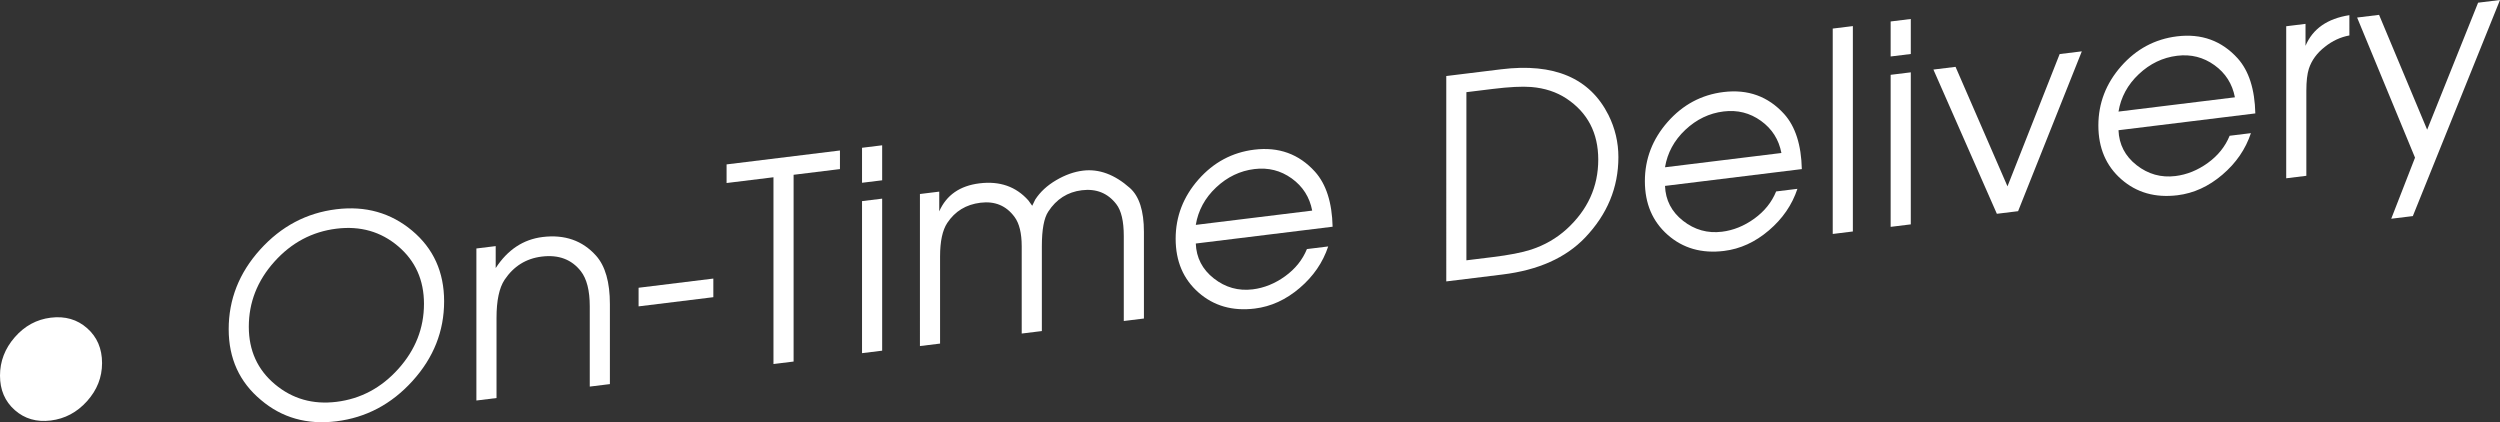
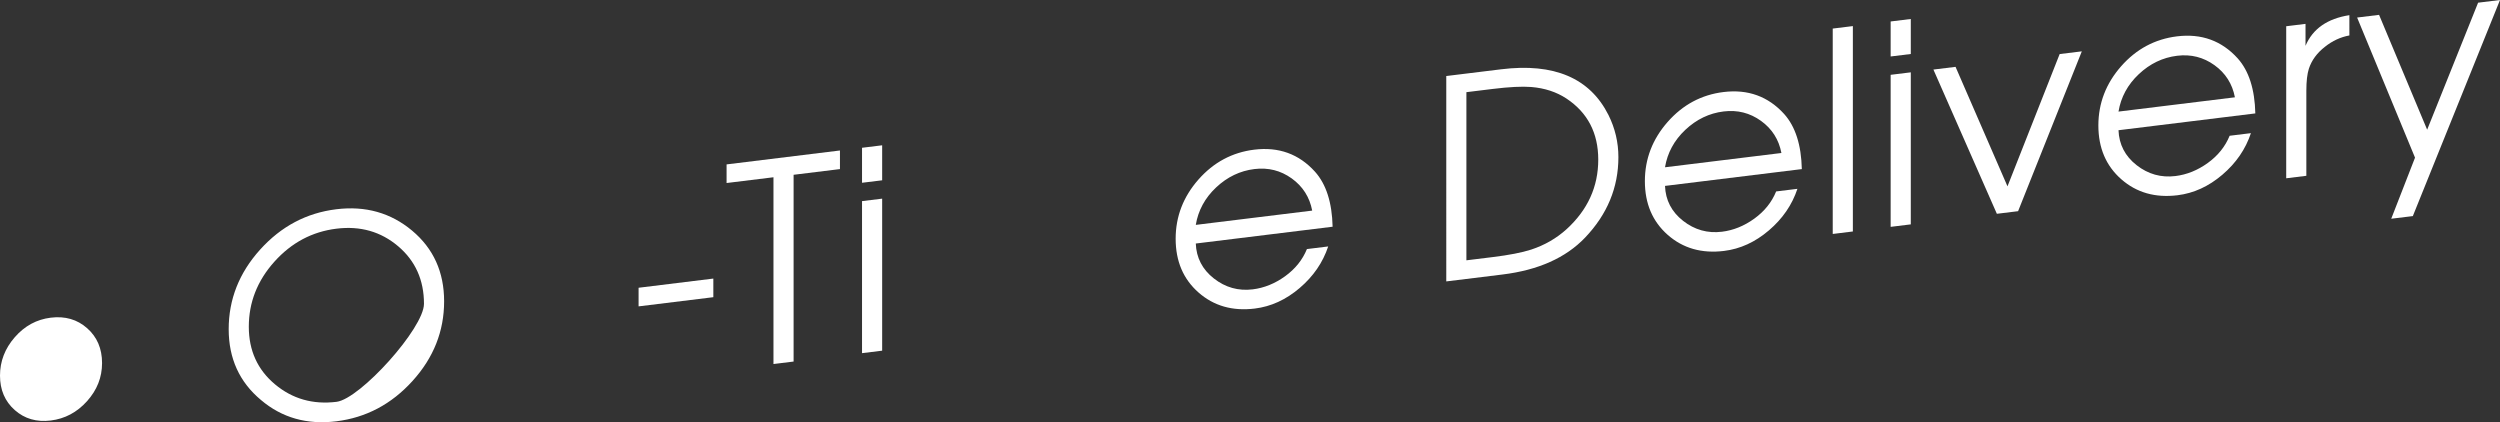
<svg xmlns="http://www.w3.org/2000/svg" version="1.1" x="0px" y="0px" width="224.883px" height="37.98px" viewBox="0 0 224.883 37.98" enable-background="new 0 0 224.883 37.98" xml:space="preserve">
  <rect x="0" y="0" width="224.883" height="37.98" fill="#333333" stroke="none" />
  <defs>
</defs>
  <g>
    <g>
      <path fill="#FFFFFF" d="M9.181,32.66c0,1.283-0.451,2.426-1.353,3.429c-0.902,1.002-1.989,1.581-3.263,1.737    c-1.274,0.156-2.354-0.156-3.238-0.939C0.442,36.104,0,35.07,0,33.787s0.442-2.434,1.327-3.45    c0.885-1.017,1.964-1.604,3.238-1.761c1.291-0.158,2.382,0.157,3.275,0.948C8.734,30.314,9.181,31.36,9.181,32.66z" />
-       <path fill="#FFFFFF" d="M39.95,27.106c0,2.684-0.947,5.071-2.841,7.161c-1.894,2.092-4.181,3.302-6.861,3.631    c-2.63,0.323-4.889-0.317-6.774-1.918c-1.935-1.613-2.903-3.735-2.903-6.369c0-2.683,0.942-5.069,2.829-7.16    c1.886-2.089,4.168-3.299,6.849-3.628c2.63-0.323,4.904,0.318,6.824,1.925C38.99,22.354,39.95,24.474,39.95,27.106z     M38.138,27.329c0-2.14-0.776-3.868-2.328-5.182c-1.552-1.314-3.397-1.84-5.539-1.577c-2.19,0.269-4.053,1.258-5.588,2.968    c-1.535,1.711-2.302,3.661-2.302,5.852c0,2.14,0.784,3.866,2.353,5.179c1.568,1.312,3.414,1.838,5.538,1.577    c2.174-0.268,4.029-1.256,5.563-2.966S38.138,29.52,38.138,27.329z" />
-       <path fill="#FFFFFF" d="M54.862,34.551l-1.811,0.223v-7.215c0-1.42-0.267-2.473-0.798-3.159c-0.833-1.066-2.006-1.507-3.52-1.32    c-1.415,0.174-2.529,0.87-3.345,2.088c-0.482,0.728-0.724,1.868-0.724,3.421v7.215l-1.811,0.223V22.351l1.737-0.213v1.975    c1.075-1.649,2.481-2.579,4.219-2.793c1.985-0.243,3.589,0.317,4.813,1.684c0.827,0.933,1.24,2.382,1.24,4.348V34.551z" />
+       <path fill="#FFFFFF" d="M39.95,27.106c0,2.684-0.947,5.071-2.841,7.161c-1.894,2.092-4.181,3.302-6.861,3.631    c-2.63,0.323-4.889-0.317-6.774-1.918c-1.935-1.613-2.903-3.735-2.903-6.369c0-2.683,0.942-5.069,2.829-7.16    c1.886-2.089,4.168-3.299,6.849-3.628c2.63-0.323,4.904,0.318,6.824,1.925C38.99,22.354,39.95,24.474,39.95,27.106z     M38.138,27.329c0-2.14-0.776-3.868-2.328-5.182c-1.552-1.314-3.397-1.84-5.539-1.577c-2.19,0.269-4.053,1.258-5.588,2.968    c-1.535,1.711-2.302,3.661-2.302,5.852c0,2.14,0.784,3.866,2.353,5.179c1.568,1.312,3.414,1.838,5.538,1.577    S38.138,29.52,38.138,27.329z" />
      <path fill="#FFFFFF" d="M64.167,26.733l-6.724,0.826v-1.675l6.724-0.826V26.733z" />
      <path fill="#FFFFFF" d="M75.556,15.21l-4.169,0.512v16.8l-1.811,0.223v-16.8l-4.218,0.518v-1.675l10.198-1.252V15.21z" />
      <path fill="#FFFFFF" d="M79.353,16.219l-1.811,0.222v-3.148l1.811-0.223V16.219z M79.353,31.544l-1.811,0.223V18.091l1.811-0.222    V31.544z" />
-       <path fill="#FFFFFF" d="M102.9,28.652l-1.812,0.223v-7.641c0-1.336-0.225-2.294-0.675-2.873c-0.766-0.991-1.799-1.407-3.098-1.248    c-1.282,0.157-2.29,0.799-3.022,1.924c-0.383,0.581-0.575,1.615-0.575,3.102v7.641l-1.812,0.223v-7.841    c0-1.186-0.216-2.069-0.647-2.65c-0.747-1.012-1.768-1.437-3.062-1.277c-1.295,0.158-2.291,0.766-2.988,1.819    c-0.432,0.654-0.647,1.658-0.647,3.011v7.841l-1.811,0.222V17.451l1.737-0.213v1.774c0.645-1.462,1.853-2.302,3.623-2.52    c1.819-0.223,3.284,0.289,4.392,1.535c0.033,0.047,0.149,0.208,0.348,0.483c0.066-0.125,0.157-0.311,0.272-0.56    c0.447-0.688,1.076-1.269,1.886-1.743c0.811-0.475,1.613-0.761,2.407-0.857c1.439-0.177,2.845,0.342,4.218,1.556    c0.844,0.747,1.266,2.062,1.266,3.945V28.652z" />
      <path fill="#FFFFFF" d="M119.873,20.394l-12.308,1.512c0.05,1.283,0.592,2.331,1.628,3.143c1.036,0.811,2.201,1.137,3.495,0.979    c1.027-0.127,1.997-0.52,2.909-1.177c0.912-0.658,1.567-1.474,1.965-2.447l1.914-0.235c-0.479,1.442-1.336,2.689-2.568,3.74    c-1.232,1.052-2.577,1.667-4.032,1.846c-2.002,0.246-3.689-0.234-5.062-1.441c-1.374-1.206-2.06-2.818-2.06-4.835    c0-2,0.683-3.774,2.047-5.326c1.365-1.551,3.04-2.447,5.024-2.691c2.201-0.27,4.021,0.39,5.459,1.979    C119.293,16.564,119.823,18.216,119.873,20.394z M118.036,18.944c-0.232-1.212-0.845-2.176-1.84-2.893    c-0.995-0.715-2.115-0.997-3.358-0.844c-1.293,0.158-2.441,0.71-3.445,1.654c-1.003,0.944-1.612,2.066-1.828,3.368L118.036,18.944    z" />
      <path fill="#FFFFFF" d="M145.58,14.137c0,2.734-1.001,5.148-3.002,7.243c-1.737,1.814-4.21,2.918-7.419,3.312l-5.062,0.622V6.839    l4.938-0.606c4.764-0.585,7.981,0.786,9.653,4.114C145.282,11.54,145.58,12.804,145.58,14.137z M143.768,14.359    c0-2.399-0.956-4.232-2.865-5.498c-0.897-0.59-1.952-0.936-3.165-1.036c-0.831-0.065-1.986-0.006-3.463,0.175l-2.368,0.291v15.125    l2.368-0.291c1.478-0.181,2.632-0.406,3.463-0.675c1.212-0.399,2.276-1.013,3.189-1.842    C142.821,18.876,143.768,16.793,143.768,14.359z" />
      <path fill="#FFFFFF" d="M162.08,15.211l-12.307,1.512c0.049,1.284,0.592,2.331,1.628,3.143c1.037,0.811,2.201,1.137,3.495,0.979    c1.027-0.126,1.997-0.519,2.909-1.177s1.567-1.474,1.965-2.447l1.914-0.235c-0.479,1.443-1.336,2.689-2.568,3.74    c-1.232,1.052-2.577,1.667-4.032,1.846c-2.002,0.246-3.689-0.234-5.062-1.44c-1.374-1.207-2.06-2.818-2.06-4.836    c0-2,0.683-3.774,2.047-5.326c1.365-1.55,3.04-2.447,5.025-2.691c2.2-0.27,4.02,0.39,5.459,1.979    C161.501,11.382,162.031,13.034,162.08,15.211z M160.244,13.762c-0.232-1.212-0.845-2.176-1.84-2.892s-2.115-0.998-3.358-0.845    c-1.293,0.158-2.441,0.71-3.445,1.654c-1.003,0.944-1.612,2.067-1.828,3.368L160.244,13.762z" />
      <path fill="#FFFFFF" d="M166.671,20.822l-1.811,0.223V2.57l1.811-0.223V20.822z" />
      <path fill="#FFFFFF" d="M171.882,4.857L170.07,5.08V1.931l1.812-0.223V4.857z M171.882,20.183l-1.812,0.223V6.73l1.812-0.223    V20.183z" />
      <path fill="#FFFFFF" d="M187.266,4.619l-5.732,14.378l-1.91,0.234l-5.708-12.974l1.992-0.244l4.672,10.749l4.693-11.899    L187.266,4.619z" />
      <path fill="#FFFFFF" d="M202.874,10.202l-12.308,1.512c0.05,1.283,0.592,2.331,1.628,3.143c1.036,0.811,2.201,1.137,3.495,0.979    c1.027-0.127,1.997-0.519,2.909-1.177s1.567-1.474,1.965-2.447l1.914-0.235c-0.479,1.443-1.336,2.689-2.568,3.74    c-1.232,1.052-2.577,1.667-4.032,1.846c-2.002,0.246-3.689-0.234-5.062-1.441c-1.374-1.206-2.06-2.818-2.06-4.834    c0-2,0.683-3.775,2.047-5.327c1.365-1.55,3.04-2.447,5.025-2.691c2.2-0.27,4.02,0.39,5.459,1.979    C202.294,6.373,202.824,8.024,202.874,10.202z M201.037,8.753c-0.232-1.212-0.845-2.176-1.84-2.892    c-0.995-0.716-2.115-0.998-3.358-0.845c-1.293,0.158-2.441,0.71-3.445,1.654c-1.003,0.944-1.612,2.067-1.828,3.368L201.037,8.753z    " />
      <path fill="#FFFFFF" d="M211.334,3.188c-0.799,0.148-1.531,0.488-2.197,1.02c-0.716,0.555-1.199,1.215-1.449,1.979    c-0.149,0.468-0.225,1.127-0.225,1.977v7.65l-1.811,0.223V2.361l1.737-0.214v1.975c0.645-1.529,1.96-2.448,3.945-2.758V3.188z" />
      <path fill="#FFFFFF" d="M224.883,0l-7.841,19.438l-1.943,0.238l2.14-5.494L212.03,1.578l1.975-0.242l4.325,10.331l4.583-11.425    L224.883,0z" />
    </g>
  </g>
</svg>